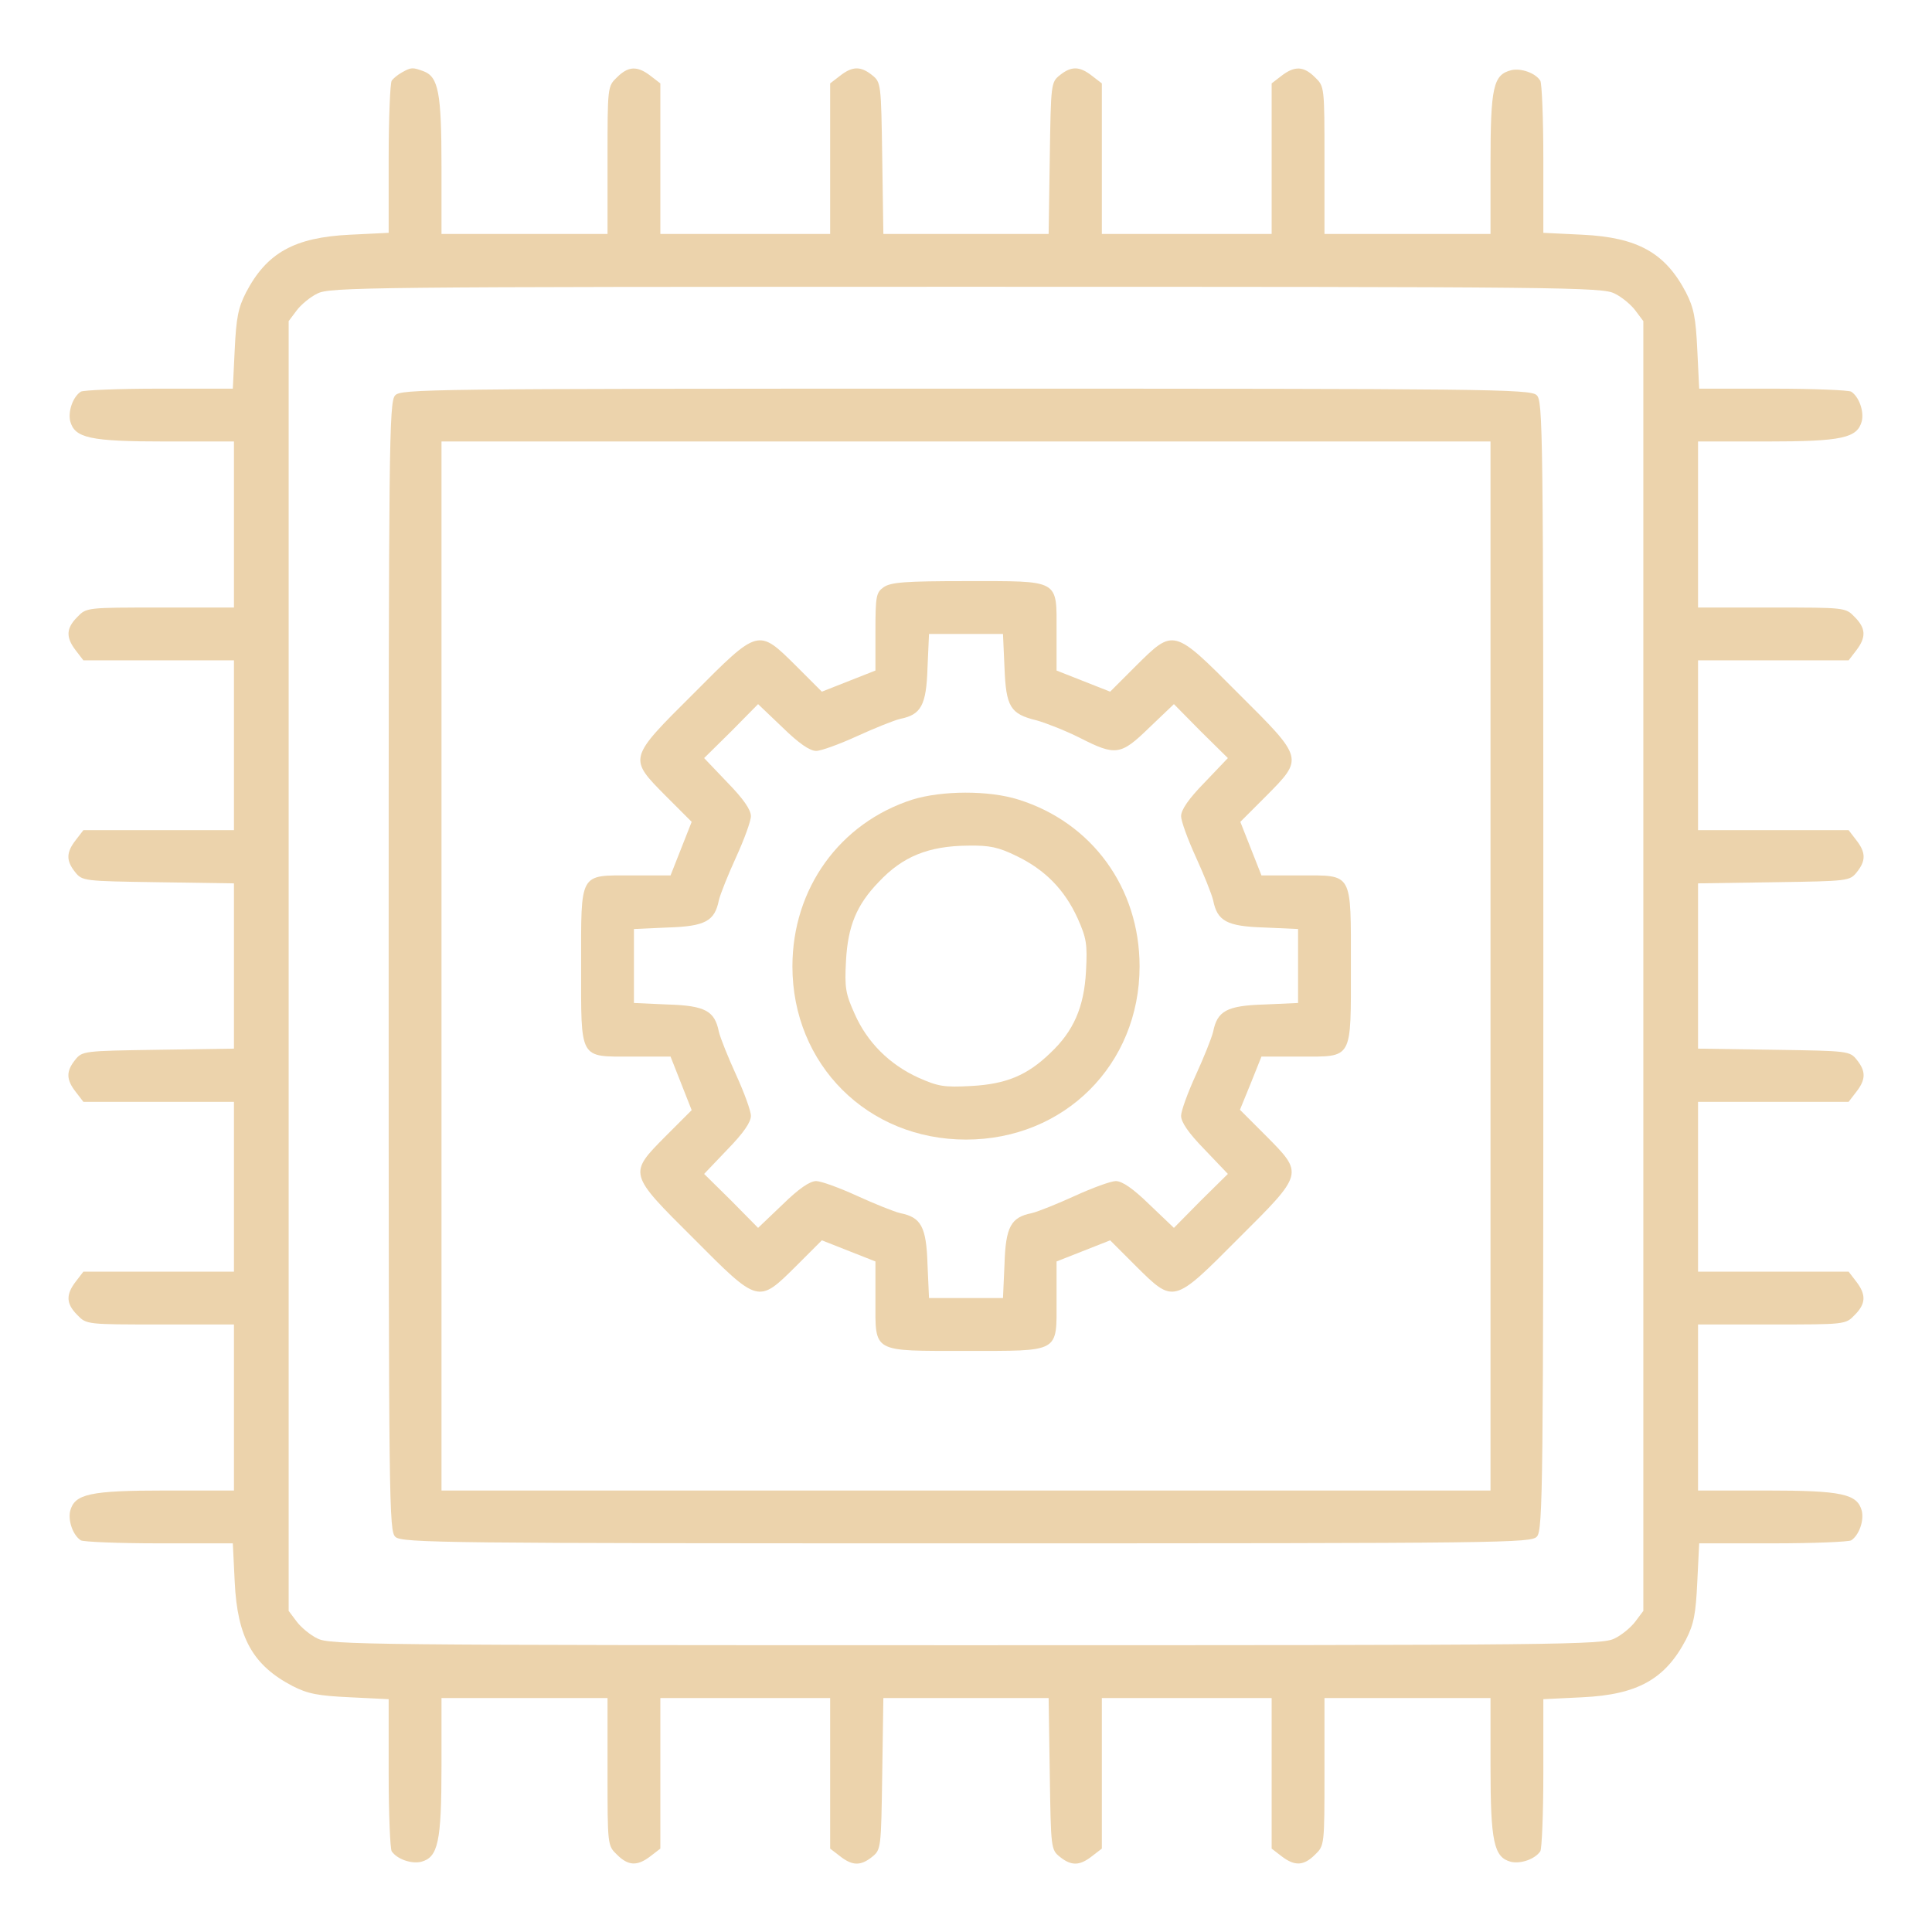
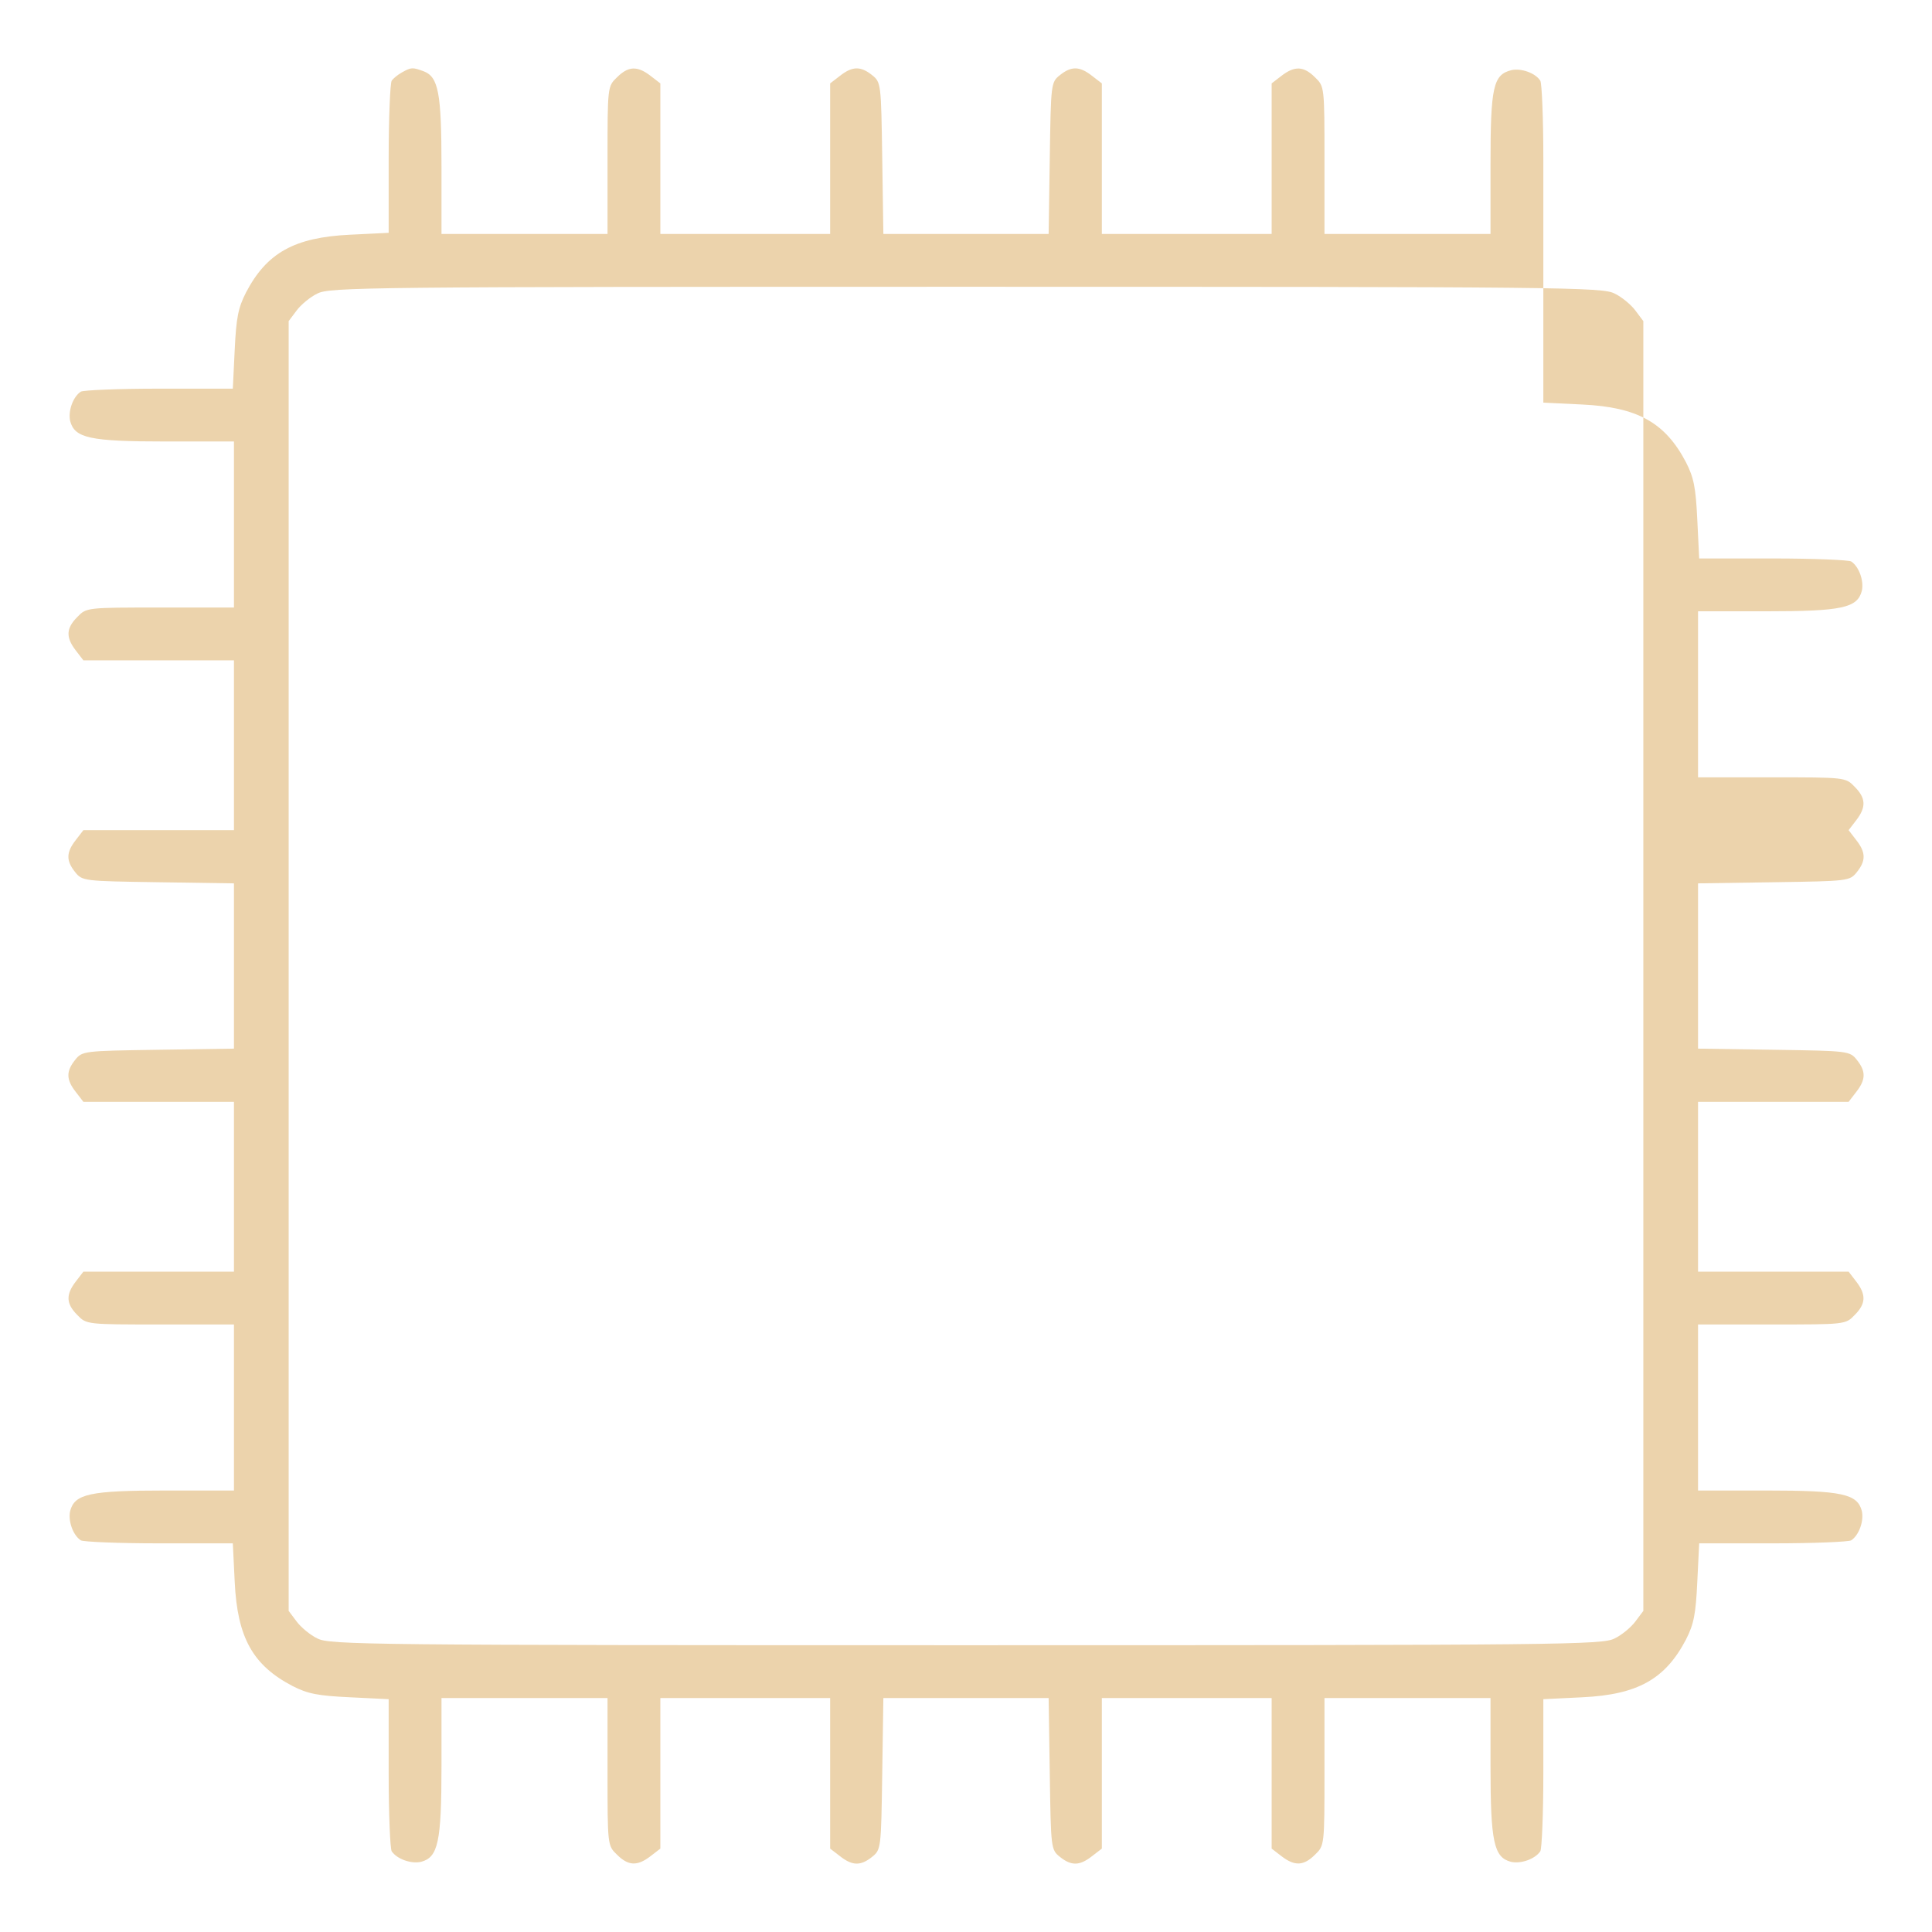
<svg xmlns="http://www.w3.org/2000/svg" version="1.0" viewBox="0 0 512 512">
-   <path d="M106.5 19.2c-1.1.6-2.3 1.6-2.7 2.2-.4.6-.8 9.9-.8 20.7v19.6l-10.2.5C78 62.9 70.7 67 65.2 77.5c-2.1 4.1-2.6 6.8-3 15.2l-.5 10.3H42.1c-10.8 0-20.1.4-20.7.8-2.1 1.4-3.4 5.2-2.8 7.8 1.2 4.5 5.2 5.4 25.4 5.4h18v44H42.5c-19.5 0-19.6 0-22 2.5-3 3-3.1 5.4-.4 8.9l2 2.6H62v45H22.1l-2 2.6c-2.6 3.3-2.6 5.5-.2 8.5 1.9 2.4 2.3 2.4 22 2.7l20.1.3v43.8l-20.1.3c-19.7.3-20.1.3-22 2.7-2.4 3-2.4 5.2.2 8.5l2 2.6H62v45H22.1l-2 2.6c-2.7 3.5-2.6 5.9.4 8.9 2.4 2.5 2.5 2.5 22 2.5H62v44H44c-20.2 0-24.2.9-25.4 5.4-.6 2.6.7 6.4 2.8 7.8.6.4 9.9.8 20.7.8h19.6l.5 10.2c.7 14.8 4.8 22.1 15.3 27.6 4.1 2.1 6.8 2.6 15.3 3l10.2.5v19.6c0 10.8.4 20.1.8 20.7 1.4 2.1 5.2 3.4 7.8 2.8 4.5-1.2 5.4-5.2 5.4-25.4v-18h44v19.5c0 19.5 0 19.6 2.5 22 3 3 5.4 3.1 8.9.4l2.6-2V450h45v39.9l2.6 2c3.3 2.6 5.5 2.6 8.5.2 2.4-1.9 2.4-2.3 2.7-22l.3-20.1h43.8l.3 20.1c.3 19.7.3 20.1 2.7 22 3 2.4 5.2 2.4 8.5-.2l2.6-2V450h45v39.9l2.6 2c3.5 2.7 5.9 2.6 8.9-.4 2.5-2.4 2.5-2.5 2.5-22V450h44v18c0 20.2.9 24.2 5.4 25.4 2.6.6 6.4-.7 7.8-2.8.4-.6.8-9.9.8-20.7v-19.6l10.3-.5c14.7-.7 22-4.8 27.5-15.3 2.1-4.1 2.6-6.8 3-15.3l.5-10.2h19.6c10.8 0 20.1-.4 20.7-.8 2.1-1.4 3.4-5.2 2.8-7.8-1.2-4.5-5.2-5.4-25.4-5.4h-18v-44h19.5c19.5 0 19.6 0 22-2.5 3-3 3.1-5.4.4-8.9l-2-2.6H450v-45h39.9l2-2.6c2.6-3.3 2.6-5.5.2-8.5-1.9-2.4-2.3-2.4-22-2.7l-20.1-.3v-43.8l20.1-.3c19.7-.3 20.1-.3 22-2.7 2.4-3 2.4-5.2-.2-8.5l-2-2.6H450v-45h39.9l2-2.6c2.7-3.5 2.6-5.9-.4-8.9-2.4-2.5-2.5-2.5-22-2.5H450v-44h18c20.2 0 24.2-.9 25.4-5.4.6-2.6-.7-6.4-2.8-7.8-.6-.4-9.9-.8-20.7-.8h-19.6l-.5-10.3c-.4-8.4-.9-11.1-3-15.2-5.5-10.5-12.8-14.6-27.5-15.3l-10.3-.5V42.1c0-10.8-.4-20.1-.8-20.7-1.3-2.1-5.2-3.4-7.7-2.8-4.8 1.2-5.5 4.5-5.5 24.9V62h-44V42.5c0-19.5 0-19.6-2.5-22-3-3-5.4-3.1-8.9-.4l-2.6 2V62h-45V22.1l-2.6-2c-3.3-2.6-5.5-2.6-8.5-.2-2.4 1.9-2.4 2.3-2.7 22l-.3 20.1h-43.8l-.3-20.1c-.3-19.7-.3-20.1-2.7-22-3-2.4-5.2-2.4-8.5.2l-2.6 2V62h-45V22.1l-2.6-2c-3.5-2.7-5.9-2.6-8.9.4-2.5 2.4-2.5 2.5-2.5 22V62h-44V44.1c0-19.4-.8-23.7-4.7-25.2-3-1.1-3.3-1.1-5.8.3zm321.4 58.6c1.9.9 4.4 3 5.5 4.5l2.1 2.8v341.8l-2.1 2.8c-1.1 1.5-3.6 3.6-5.5 4.5-3.2 1.7-13.5 1.8-171.9 1.8s-168.7-.1-171.9-1.8c-1.9-.9-4.4-3-5.5-4.5l-2.1-2.8V85.1l2.1-2.8c1.1-1.5 3.6-3.6 5.5-4.5C87.3 76.1 97.6 76 256 76s168.7.1 171.9 1.8z" fill="#ECD3AC" />
-   <path d="M104.7 104.8c-1.6 1.7-1.7 13.7-1.7 151.4 0 143.6.1 149.6 1.8 151.1 1.7 1.6 13.7 1.7 151.4 1.7 143.6 0 149.6-.1 151.1-1.8 1.6-1.7 1.7-13.7 1.7-151.4 0-143.6-.1-149.6-1.8-151.1-1.7-1.6-13.7-1.7-151.4-1.7-143.6 0-149.6.1-151.1 1.8zM395 256v139H117V117h278v139z" fill="#ECD3AC" />
-   <path d="M234.2 155.6c-2 1.4-2.2 2.3-2.2 11.8v10.3l-7.1 2.8-7.1 2.8-6.8-6.8c-10.1-10-9.9-10.1-27.2 7.3-17.4 17.3-17.3 17.1-7.3 27.2l6.8 6.8-2.8 7.1-2.8 7.1h-10.3c-14 0-13.4-1.1-13.4 24s-.6 24 13.4 24h10.3l2.8 7.1 2.8 7.1-6.8 6.8c-10 10.1-10.1 9.9 7.3 27.2 17.3 17.4 17.1 17.3 27.2 7.3l6.8-6.8 7.1 2.8 7.1 2.8v10.3c0 14-1.1 13.4 24 13.4s24 .6 24-13.4v-10.3l7.1-2.8 7.1-2.8 6.8 6.8c10.1 10 9.9 10.1 27.2-7.3 17.4-17.3 17.3-17.1 7.3-27.2l-6.9-6.9 2.9-7.1 2.8-7h10.3c14 0 13.4 1.1 13.4-24s.6-24-13.4-24h-10.3l-2.8-7.1-2.8-7.1 6.8-6.8c10-10.1 10.1-9.9-7.3-27.2-17.3-17.4-17.1-17.3-27.2-7.3l-6.8 6.8-7.1-2.8-7.1-2.8v-10.3c0-14 1.1-13.4-24-13.4-16.1 0-19.9.3-21.8 1.6zm32 21.3c.4 10.4 1.5 12.3 8.5 14 2.5.7 7.6 2.7 11.4 4.6 9.6 4.9 10.9 4.7 18.5-2.7l6.5-6.2 7.1 7.2 7.2 7.1-6.2 6.5c-4.2 4.3-6.2 7.2-6.2 8.9 0 1.3 1.8 6.2 3.9 10.8 2.1 4.6 4.2 9.8 4.6 11.5 1.1 5.5 3.6 6.9 13.6 7.2l8.9.4v19.6l-8.9.4c-10 .3-12.5 1.7-13.6 7.2-.4 1.7-2.5 6.9-4.6 11.5-2.1 4.6-3.9 9.5-3.9 10.8 0 1.7 2 4.6 6.2 8.9l6.2 6.5-7.2 7.1-7.1 7.2-6.5-6.2c-4.3-4.2-7.2-6.2-8.9-6.2-1.3 0-6.2 1.8-10.8 3.9-4.6 2.1-9.8 4.2-11.5 4.6-5.5 1.1-6.9 3.6-7.2 13.6l-.4 8.9h-19.6l-.4-8.9c-.3-10-1.7-12.5-7.2-13.6-1.7-.4-6.9-2.5-11.5-4.6-4.6-2.1-9.5-3.9-10.8-3.9-1.7 0-4.6 2-8.9 6.2l-6.5 6.2-7.1-7.2-7.2-7.1 6.2-6.5c4.2-4.3 6.2-7.2 6.2-8.9 0-1.3-1.8-6.2-3.9-10.8-2.1-4.6-4.2-9.8-4.6-11.5-1.1-5.5-3.6-6.9-13.6-7.2l-8.9-.4v-19.6l8.9-.4c10-.3 12.5-1.7 13.6-7.2.4-1.7 2.5-6.9 4.6-11.5 2.1-4.6 3.9-9.5 3.9-10.8 0-1.7-2-4.6-6.2-8.9l-6.2-6.5 7.2-7.1 7.1-7.2 6.5 6.2c4.3 4.2 7.2 6.2 8.9 6.2 1.3 0 6.2-1.8 10.8-3.9 4.6-2.1 9.8-4.2 11.5-4.6 5.5-1.1 6.9-3.6 7.2-13.6l.4-8.9h19.6l.4 8.9z" fill="#ECD3AC" />
-   <path d="M241.8 211.9c-19.3 6.2-31.8 23.6-31.8 44.2 0 26 19.9 45.9 46 45.9s46-19.9 46-45.9c0-20.8-12.6-38.1-32.1-44.2-7.9-2.5-20.3-2.4-28.1 0zm27.7 15c7.4 3.6 12.6 8.8 16.1 16.5 2.3 5.2 2.6 6.7 2.2 14-.5 9.5-3.3 15.9-9.5 21.7-6.1 5.9-11.7 8.2-20.9 8.7-7.3.4-8.8.1-14-2.2-7.7-3.5-13.6-9.4-16.9-16.9-2.4-5.3-2.7-6.9-2.3-14.1.5-9.2 2.8-14.8 8.7-20.9 6.3-6.7 13.1-9.5 23.6-9.6 5.8-.1 8.1.4 13 2.8z" fill="#ECD3AC" />
+   <path d="M106.5 19.2c-1.1.6-2.3 1.6-2.7 2.2-.4.6-.8 9.9-.8 20.7v19.6l-10.2.5C78 62.9 70.7 67 65.2 77.5c-2.1 4.1-2.6 6.8-3 15.2l-.5 10.3H42.1c-10.8 0-20.1.4-20.7.8-2.1 1.4-3.4 5.2-2.8 7.8 1.2 4.5 5.2 5.4 25.4 5.4h18v44H42.5c-19.5 0-19.6 0-22 2.5-3 3-3.1 5.4-.4 8.9l2 2.6H62v45H22.1l-2 2.6c-2.6 3.3-2.6 5.5-.2 8.5 1.9 2.4 2.3 2.4 22 2.7l20.1.3v43.8l-20.1.3c-19.7.3-20.1.3-22 2.7-2.4 3-2.4 5.2.2 8.5l2 2.6H62v45H22.1l-2 2.6c-2.7 3.5-2.6 5.9.4 8.9 2.4 2.5 2.5 2.5 22 2.5H62v44H44c-20.2 0-24.2.9-25.4 5.4-.6 2.6.7 6.4 2.8 7.8.6.4 9.9.8 20.7.8h19.6l.5 10.2c.7 14.8 4.8 22.1 15.3 27.6 4.1 2.1 6.8 2.6 15.3 3l10.2.5v19.6c0 10.8.4 20.1.8 20.7 1.4 2.1 5.2 3.4 7.8 2.8 4.5-1.2 5.4-5.2 5.4-25.4v-18h44v19.5c0 19.5 0 19.6 2.5 22 3 3 5.4 3.1 8.9.4l2.6-2V450h45v39.9l2.6 2c3.3 2.6 5.5 2.6 8.5.2 2.4-1.9 2.4-2.3 2.7-22l.3-20.1h43.8l.3 20.1c.3 19.7.3 20.1 2.7 22 3 2.4 5.2 2.4 8.5-.2l2.6-2V450h45v39.9l2.6 2c3.5 2.7 5.9 2.6 8.9-.4 2.5-2.4 2.5-2.5 2.5-22V450h44v18c0 20.2.9 24.2 5.4 25.4 2.6.6 6.4-.7 7.8-2.8.4-.6.8-9.9.8-20.7v-19.6l10.3-.5c14.7-.7 22-4.8 27.5-15.3 2.1-4.1 2.6-6.8 3-15.3l.5-10.2h19.6c10.8 0 20.1-.4 20.7-.8 2.1-1.4 3.4-5.2 2.8-7.8-1.2-4.5-5.2-5.4-25.4-5.4h-18v-44h19.5c19.5 0 19.6 0 22-2.5 3-3 3.1-5.4.4-8.9l-2-2.6H450v-45h39.9l2-2.6c2.6-3.3 2.6-5.5.2-8.5-1.9-2.4-2.3-2.4-22-2.7l-20.1-.3v-43.8l20.1-.3c19.7-.3 20.1-.3 22-2.7 2.4-3 2.4-5.2-.2-8.5l-2-2.6H450h39.9l2-2.6c2.7-3.5 2.6-5.9-.4-8.9-2.4-2.5-2.5-2.5-22-2.5H450v-44h18c20.2 0 24.2-.9 25.4-5.4.6-2.6-.7-6.4-2.8-7.8-.6-.4-9.9-.8-20.7-.8h-19.6l-.5-10.3c-.4-8.4-.9-11.1-3-15.2-5.5-10.5-12.8-14.6-27.5-15.3l-10.3-.5V42.1c0-10.8-.4-20.1-.8-20.7-1.3-2.1-5.2-3.4-7.7-2.8-4.8 1.2-5.5 4.5-5.5 24.9V62h-44V42.5c0-19.5 0-19.6-2.5-22-3-3-5.4-3.1-8.9-.4l-2.6 2V62h-45V22.1l-2.6-2c-3.3-2.6-5.5-2.6-8.5-.2-2.4 1.9-2.4 2.3-2.7 22l-.3 20.1h-43.8l-.3-20.1c-.3-19.7-.3-20.1-2.7-22-3-2.4-5.2-2.4-8.5.2l-2.6 2V62h-45V22.1l-2.6-2c-3.5-2.7-5.9-2.6-8.9.4-2.5 2.4-2.5 2.5-2.5 22V62h-44V44.1c0-19.4-.8-23.7-4.7-25.2-3-1.1-3.3-1.1-5.8.3zm321.4 58.6c1.9.9 4.4 3 5.5 4.5l2.1 2.8v341.8l-2.1 2.8c-1.1 1.5-3.6 3.6-5.5 4.5-3.2 1.7-13.5 1.8-171.9 1.8s-168.7-.1-171.9-1.8c-1.9-.9-4.4-3-5.5-4.5l-2.1-2.8V85.1l2.1-2.8c1.1-1.5 3.6-3.6 5.5-4.5C87.3 76.1 97.6 76 256 76s168.7.1 171.9 1.8z" fill="#ECD3AC" />
</svg>